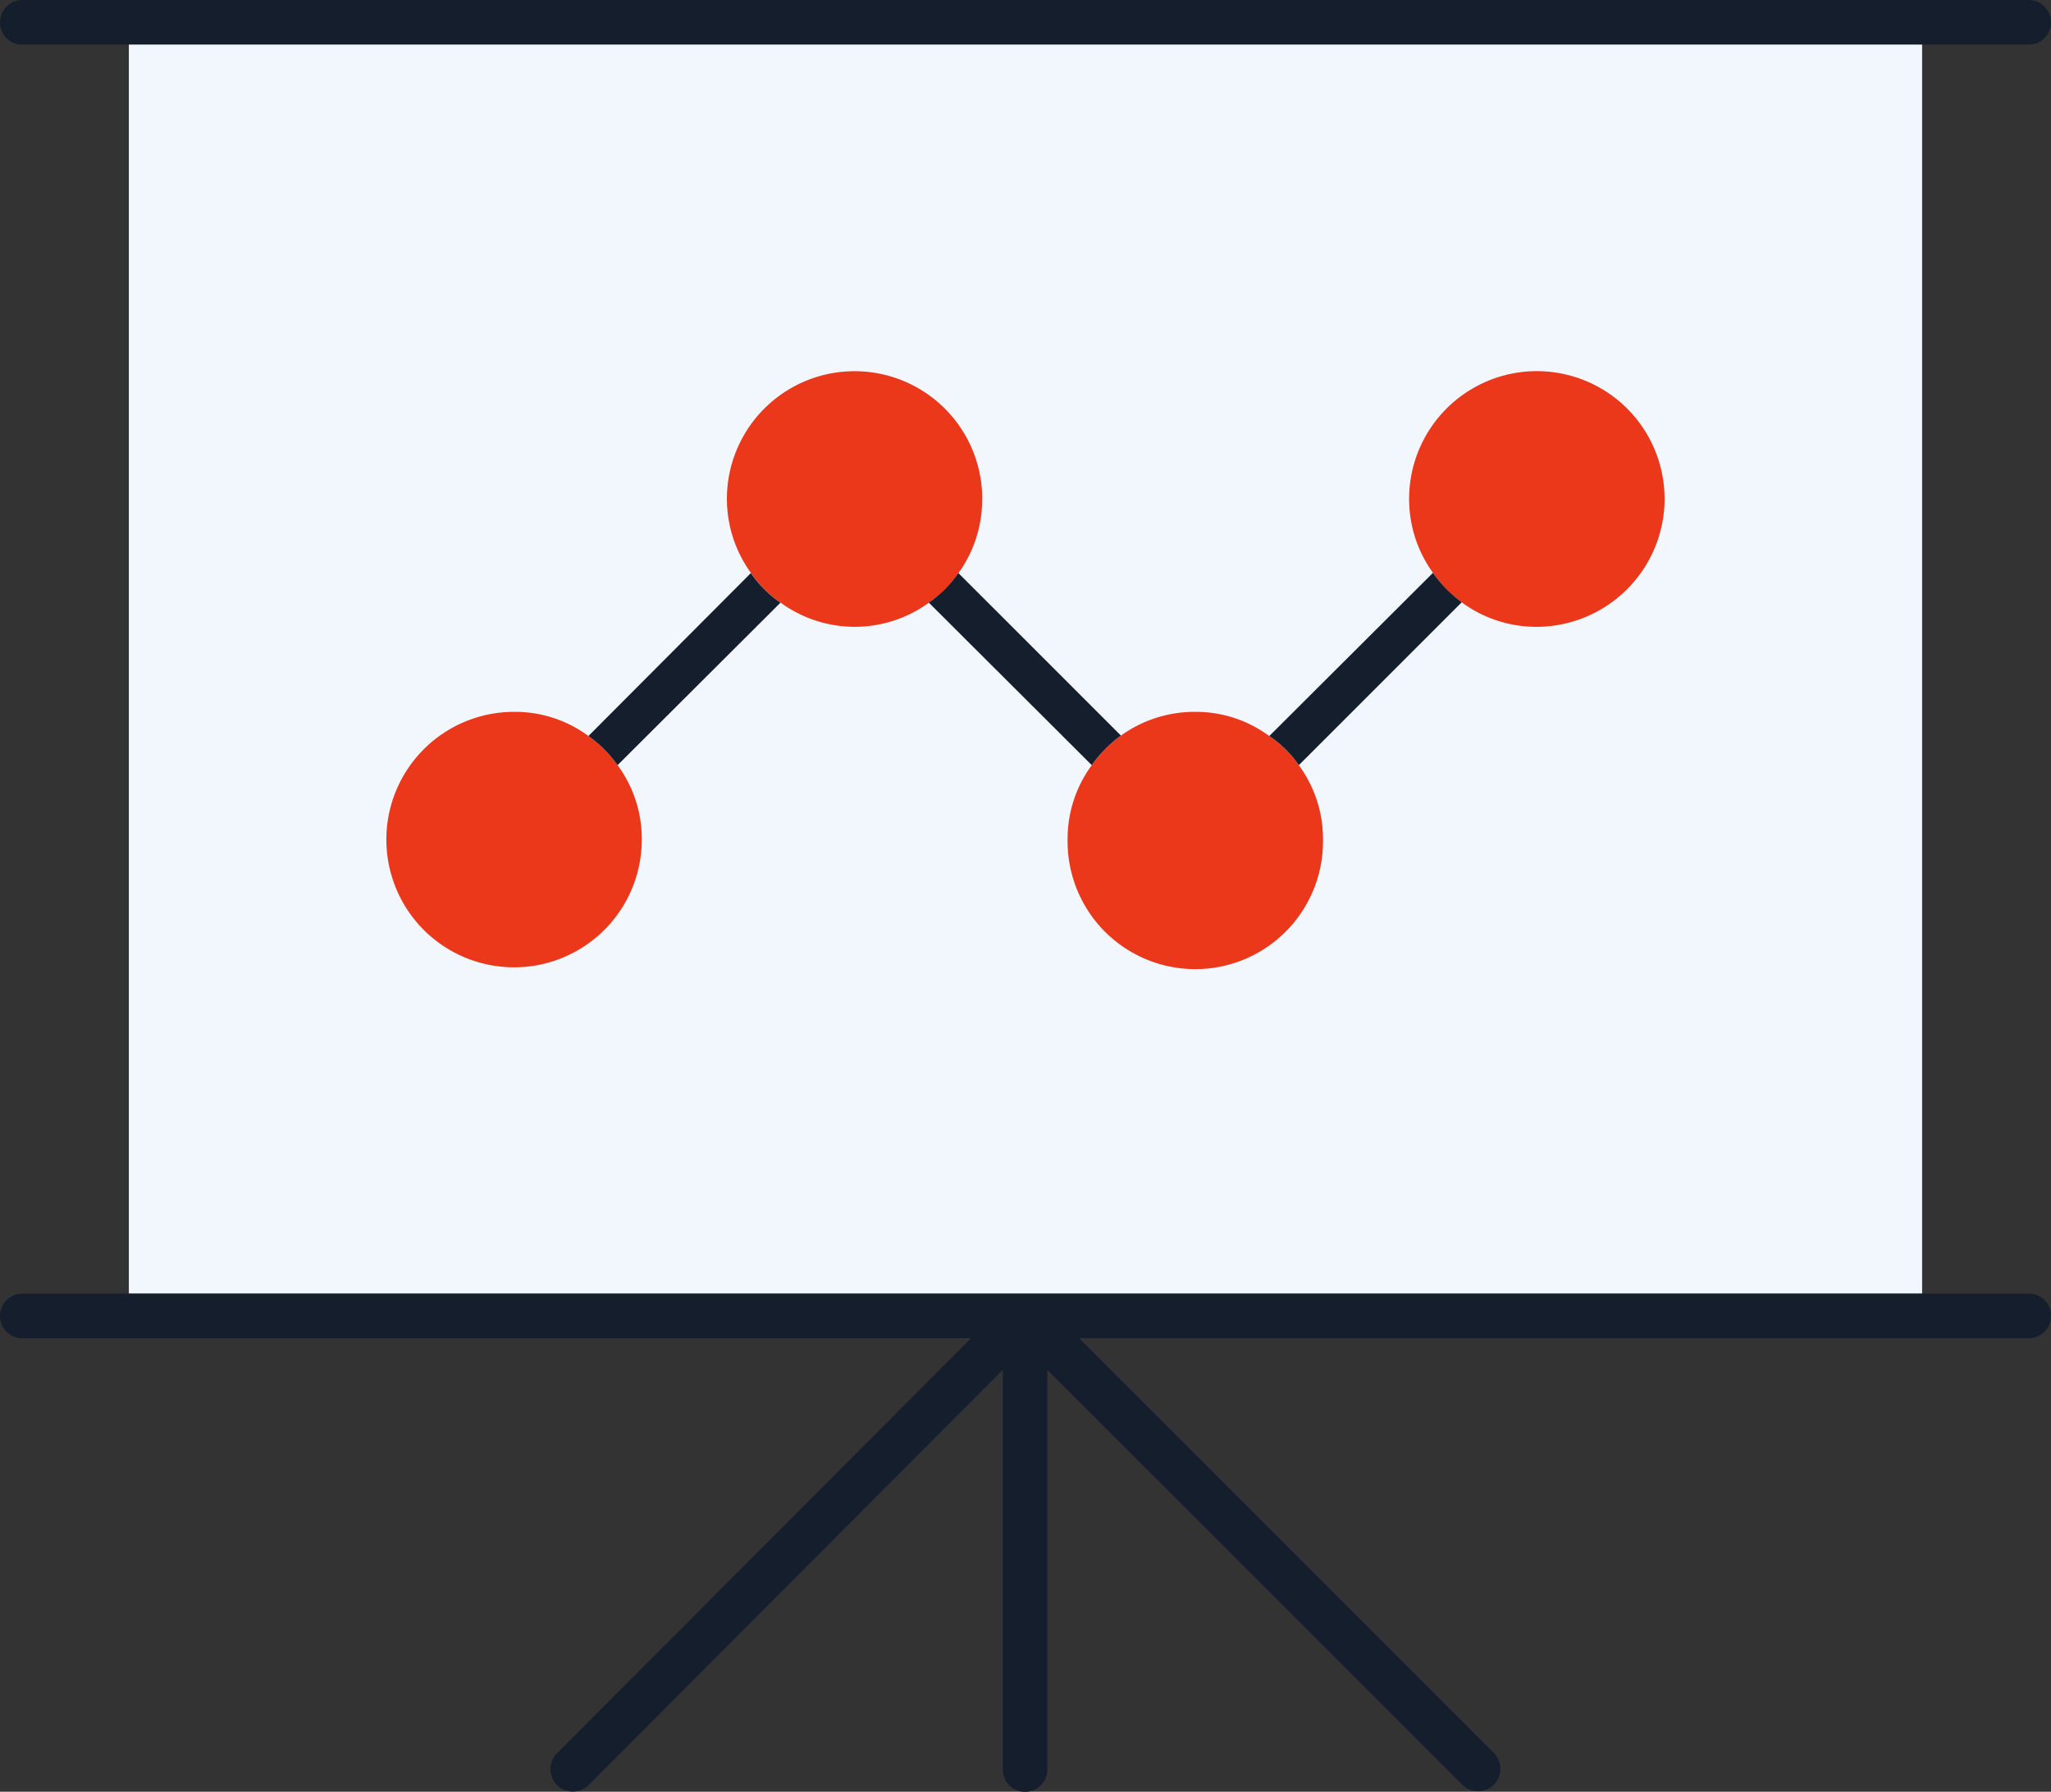
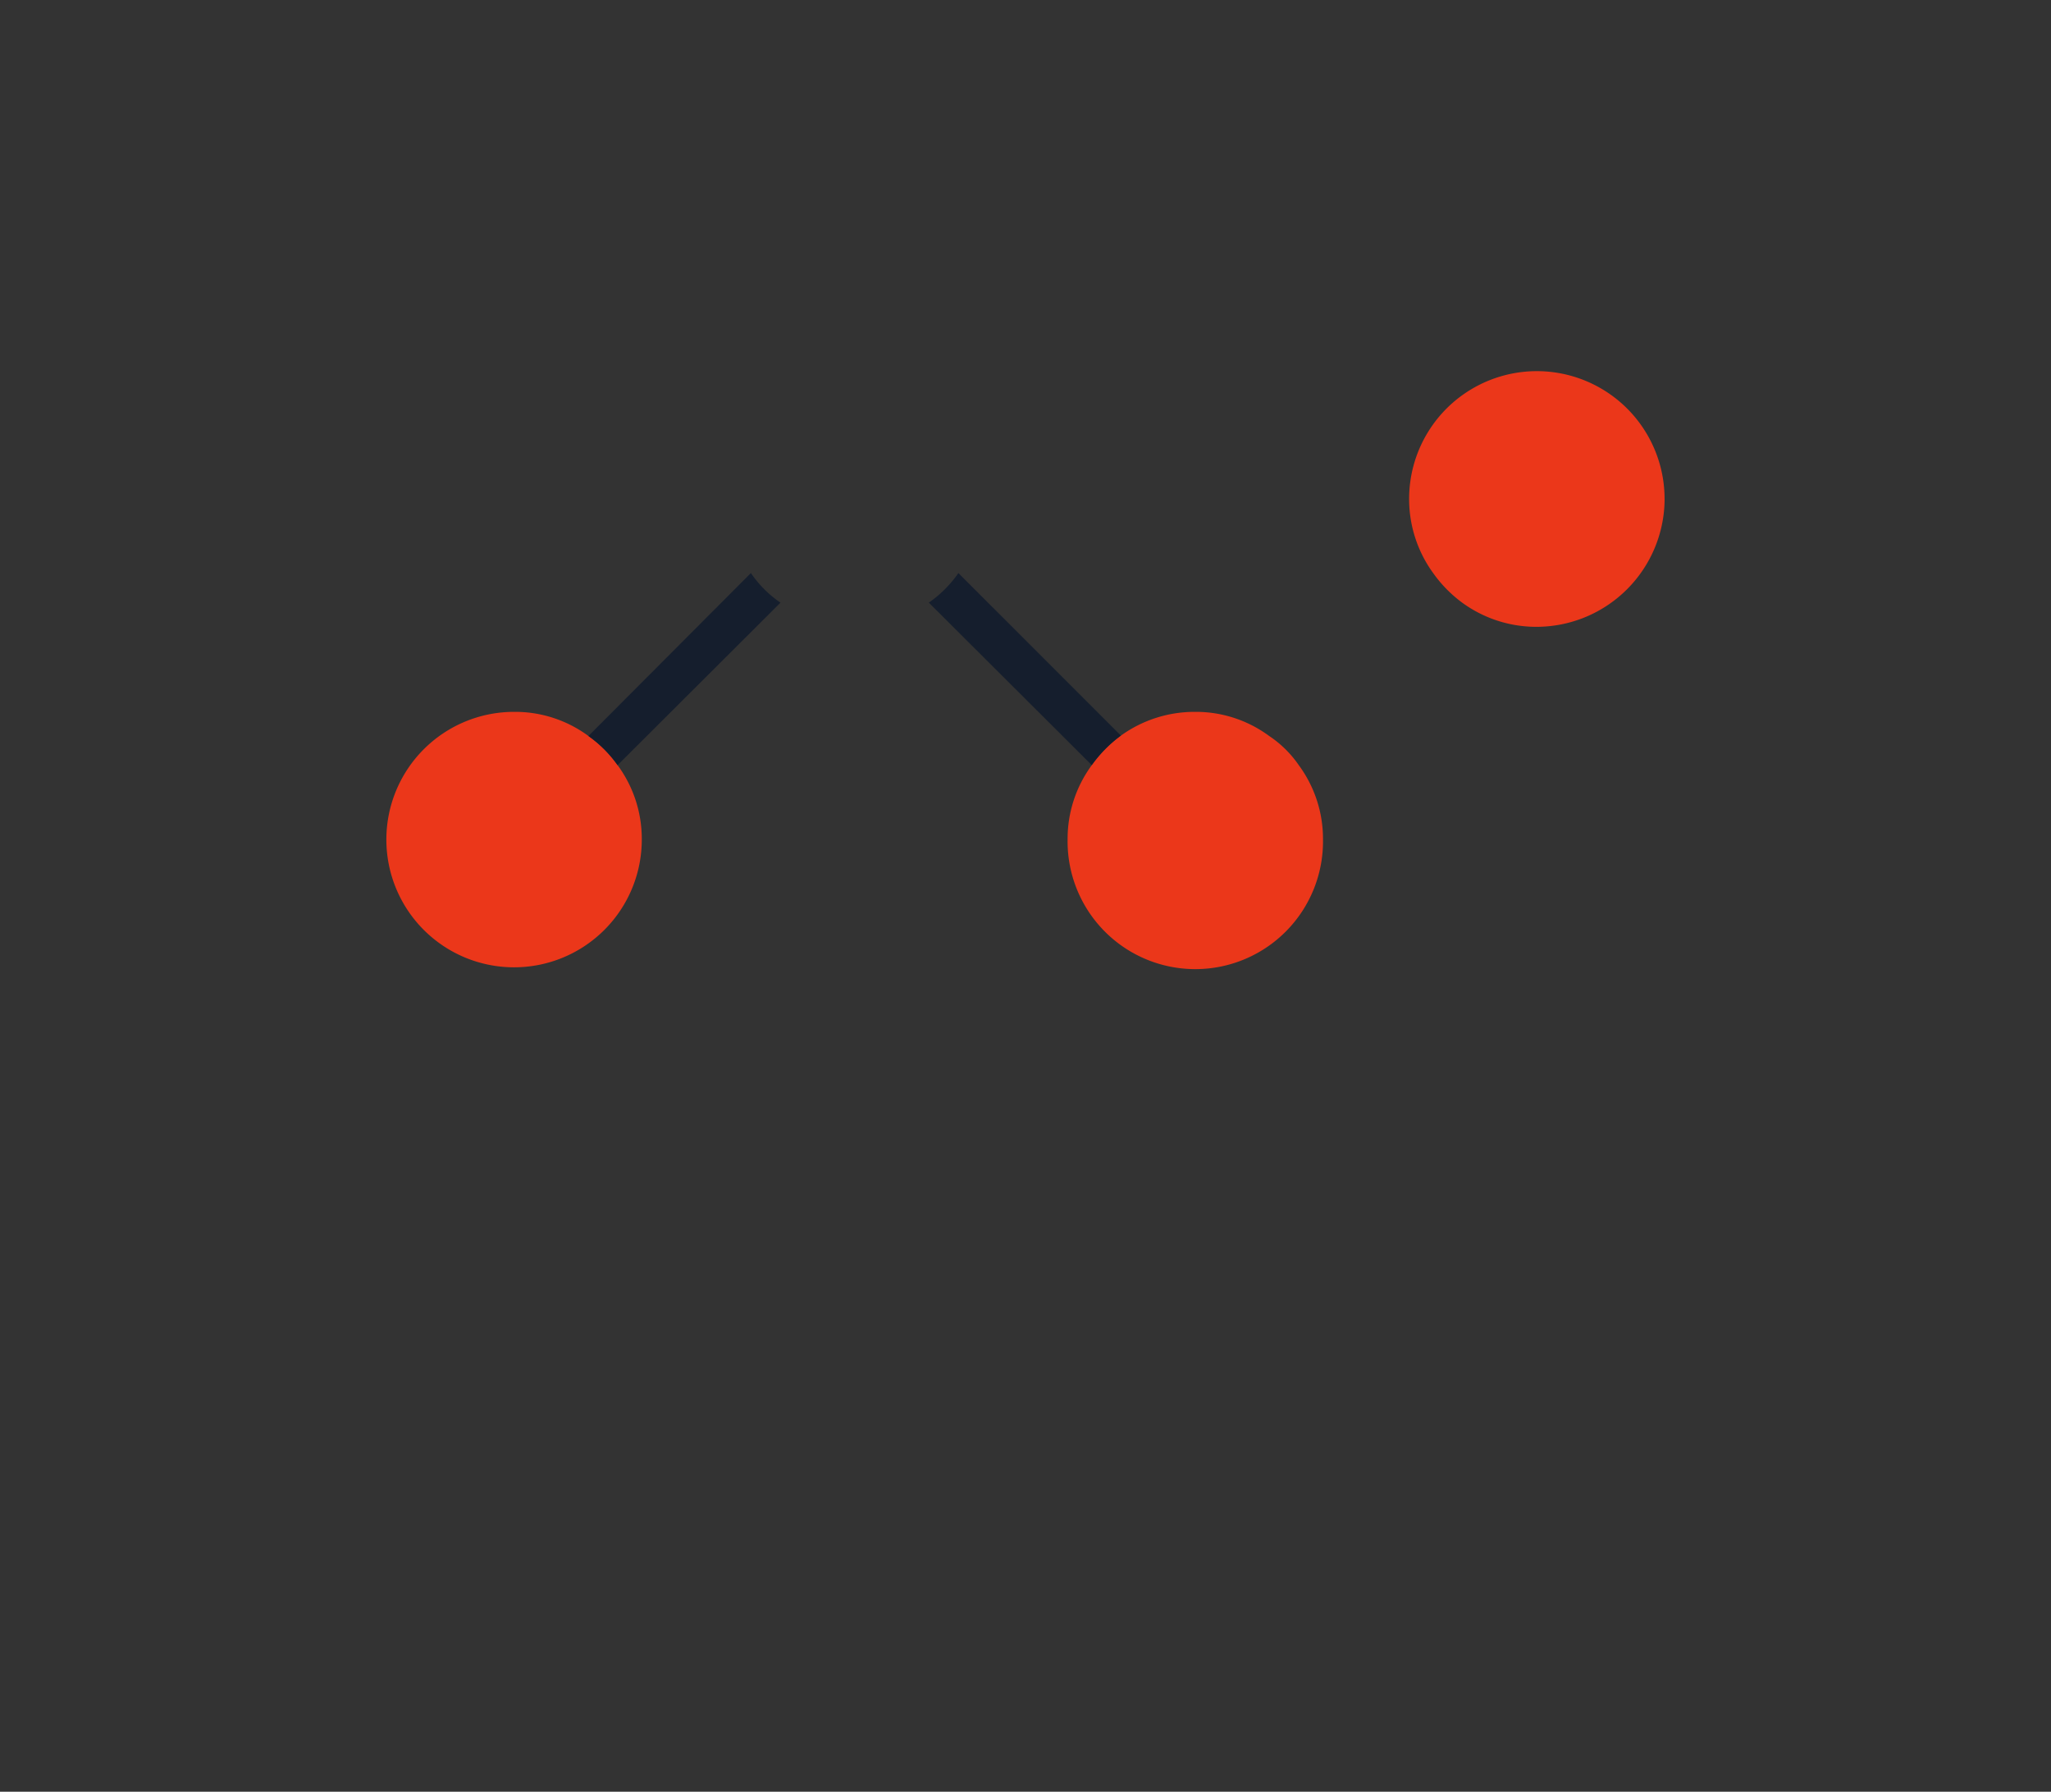
<svg xmlns="http://www.w3.org/2000/svg" width="62.842" height="54.891" viewBox="0 0 62.842 54.891">
  <rect x="0" y="0" width="62.842" height="54.891" fill="#333333" stroke="none" />
  <g id="growth_1_" data-name="growth (1)" transform="translate(-2 -4.91)">
-     <path id="Path_49772" data-name="Path 49772" d="M64.842,5.593a.676.676,0,0,1-.683.683H2.683A.676.676,0,0,1,2,5.593a.685.685,0,0,1,.683-.683H64.159A.685.685,0,0,1,64.842,5.593Z" fill="#151e2d" />
-     <path id="Path_49773" data-name="Path 49773" d="M4.89,5.91H59.835V44.175H4.89Z" transform="translate(1.058 0.366)" fill="#f2f7fe" />
-     <path id="Path_49774" data-name="Path 49774" d="M64.842,34.6a.676.676,0,0,1-.683.683H35.06L47.779,48a.686.686,0,0,1-.97.97L34.09,36.256V48.5a.683.683,0,0,1-1.366,0V36.256L20.033,48.975a.688.688,0,0,1-.97,0,.7.7,0,0,1,0-.97L31.754,35.286H2.683a.683.683,0,0,1,0-1.366H64.159A.676.676,0,0,1,64.842,34.6Z" transform="translate(0 10.621)" fill="#151e2d" />
    <g id="Group_30028" data-name="Group 30028" transform="translate(13.839 16.275)">
      <g id="Group_30027" data-name="Group 30027">
        <path id="Path_49775" data-name="Path 49775" d="M18.491,24.779a3.913,3.913,0,1,1-3.906-3.906,3.779,3.779,0,0,1,2.272.74,3.724,3.724,0,0,1,.893.893A3.806,3.806,0,0,1,18.491,24.779Z" transform="translate(-10.666 -10.43)" fill="#eb371a" />
-         <path id="Path_49776" data-name="Path 49776" d="M26.125,17.148A3.852,3.852,0,0,1,25.4,19.42a3.59,3.59,0,0,1-.906.906,3.856,3.856,0,0,1-4.544,0,3.4,3.4,0,0,1-.906-.906,3.871,3.871,0,0,1-.74-2.272,3.912,3.912,0,1,1,7.824,0Z" transform="translate(-7.871 -13.229)" fill="#eb371a" />
        <path id="Path_49777" data-name="Path 49777" d="M33.769,24.779a3.913,3.913,0,1,1-7.825,0,3.806,3.806,0,0,1,.74-2.272,4.013,4.013,0,0,1,.893-.906,3.861,3.861,0,0,1,2.272-.728,3.779,3.779,0,0,1,2.272.74,3.355,3.355,0,0,1,.906.893A3.8,3.8,0,0,1,33.769,24.779Z" transform="translate(-5.072 -10.43)" fill="#eb371a" />
        <path id="Path_49778" data-name="Path 49778" d="M41.432,17.148a3.929,3.929,0,0,1-3.919,3.919,3.848,3.848,0,0,1-2.3-.753,3.986,3.986,0,0,1-.881-.906,3.852,3.852,0,0,1-.728-2.26,3.913,3.913,0,1,1,7.827,0Z" transform="translate(-2.268 -13.229)" fill="#eb371a" />
      </g>
      <path id="Path_49779" data-name="Path 49779" d="M28.717,22.739a4.013,4.013,0,0,0-.893.906l-4.992-4.978a3.59,3.59,0,0,0,.906-.906Z" transform="translate(-6.212 -11.57)" fill="#151e2d" />
      <path id="Path_49780" data-name="Path 49780" d="M21.082,18.668,16.09,23.646a3.724,3.724,0,0,0-.893-.893l4.978-4.992a3.451,3.451,0,0,0,.907.907Z" transform="translate(-9.007 -11.57)" fill="#151e2d" />
-       <path id="Path_49781" data-name="Path 49781" d="M36.365,18.658,31.373,23.65a3.355,3.355,0,0,0-.906-.893l5.016-5A3.929,3.929,0,0,0,36.365,18.658Z" transform="translate(-3.416 -11.573)" fill="#151e2d" />
    </g>
  </g>
</svg>